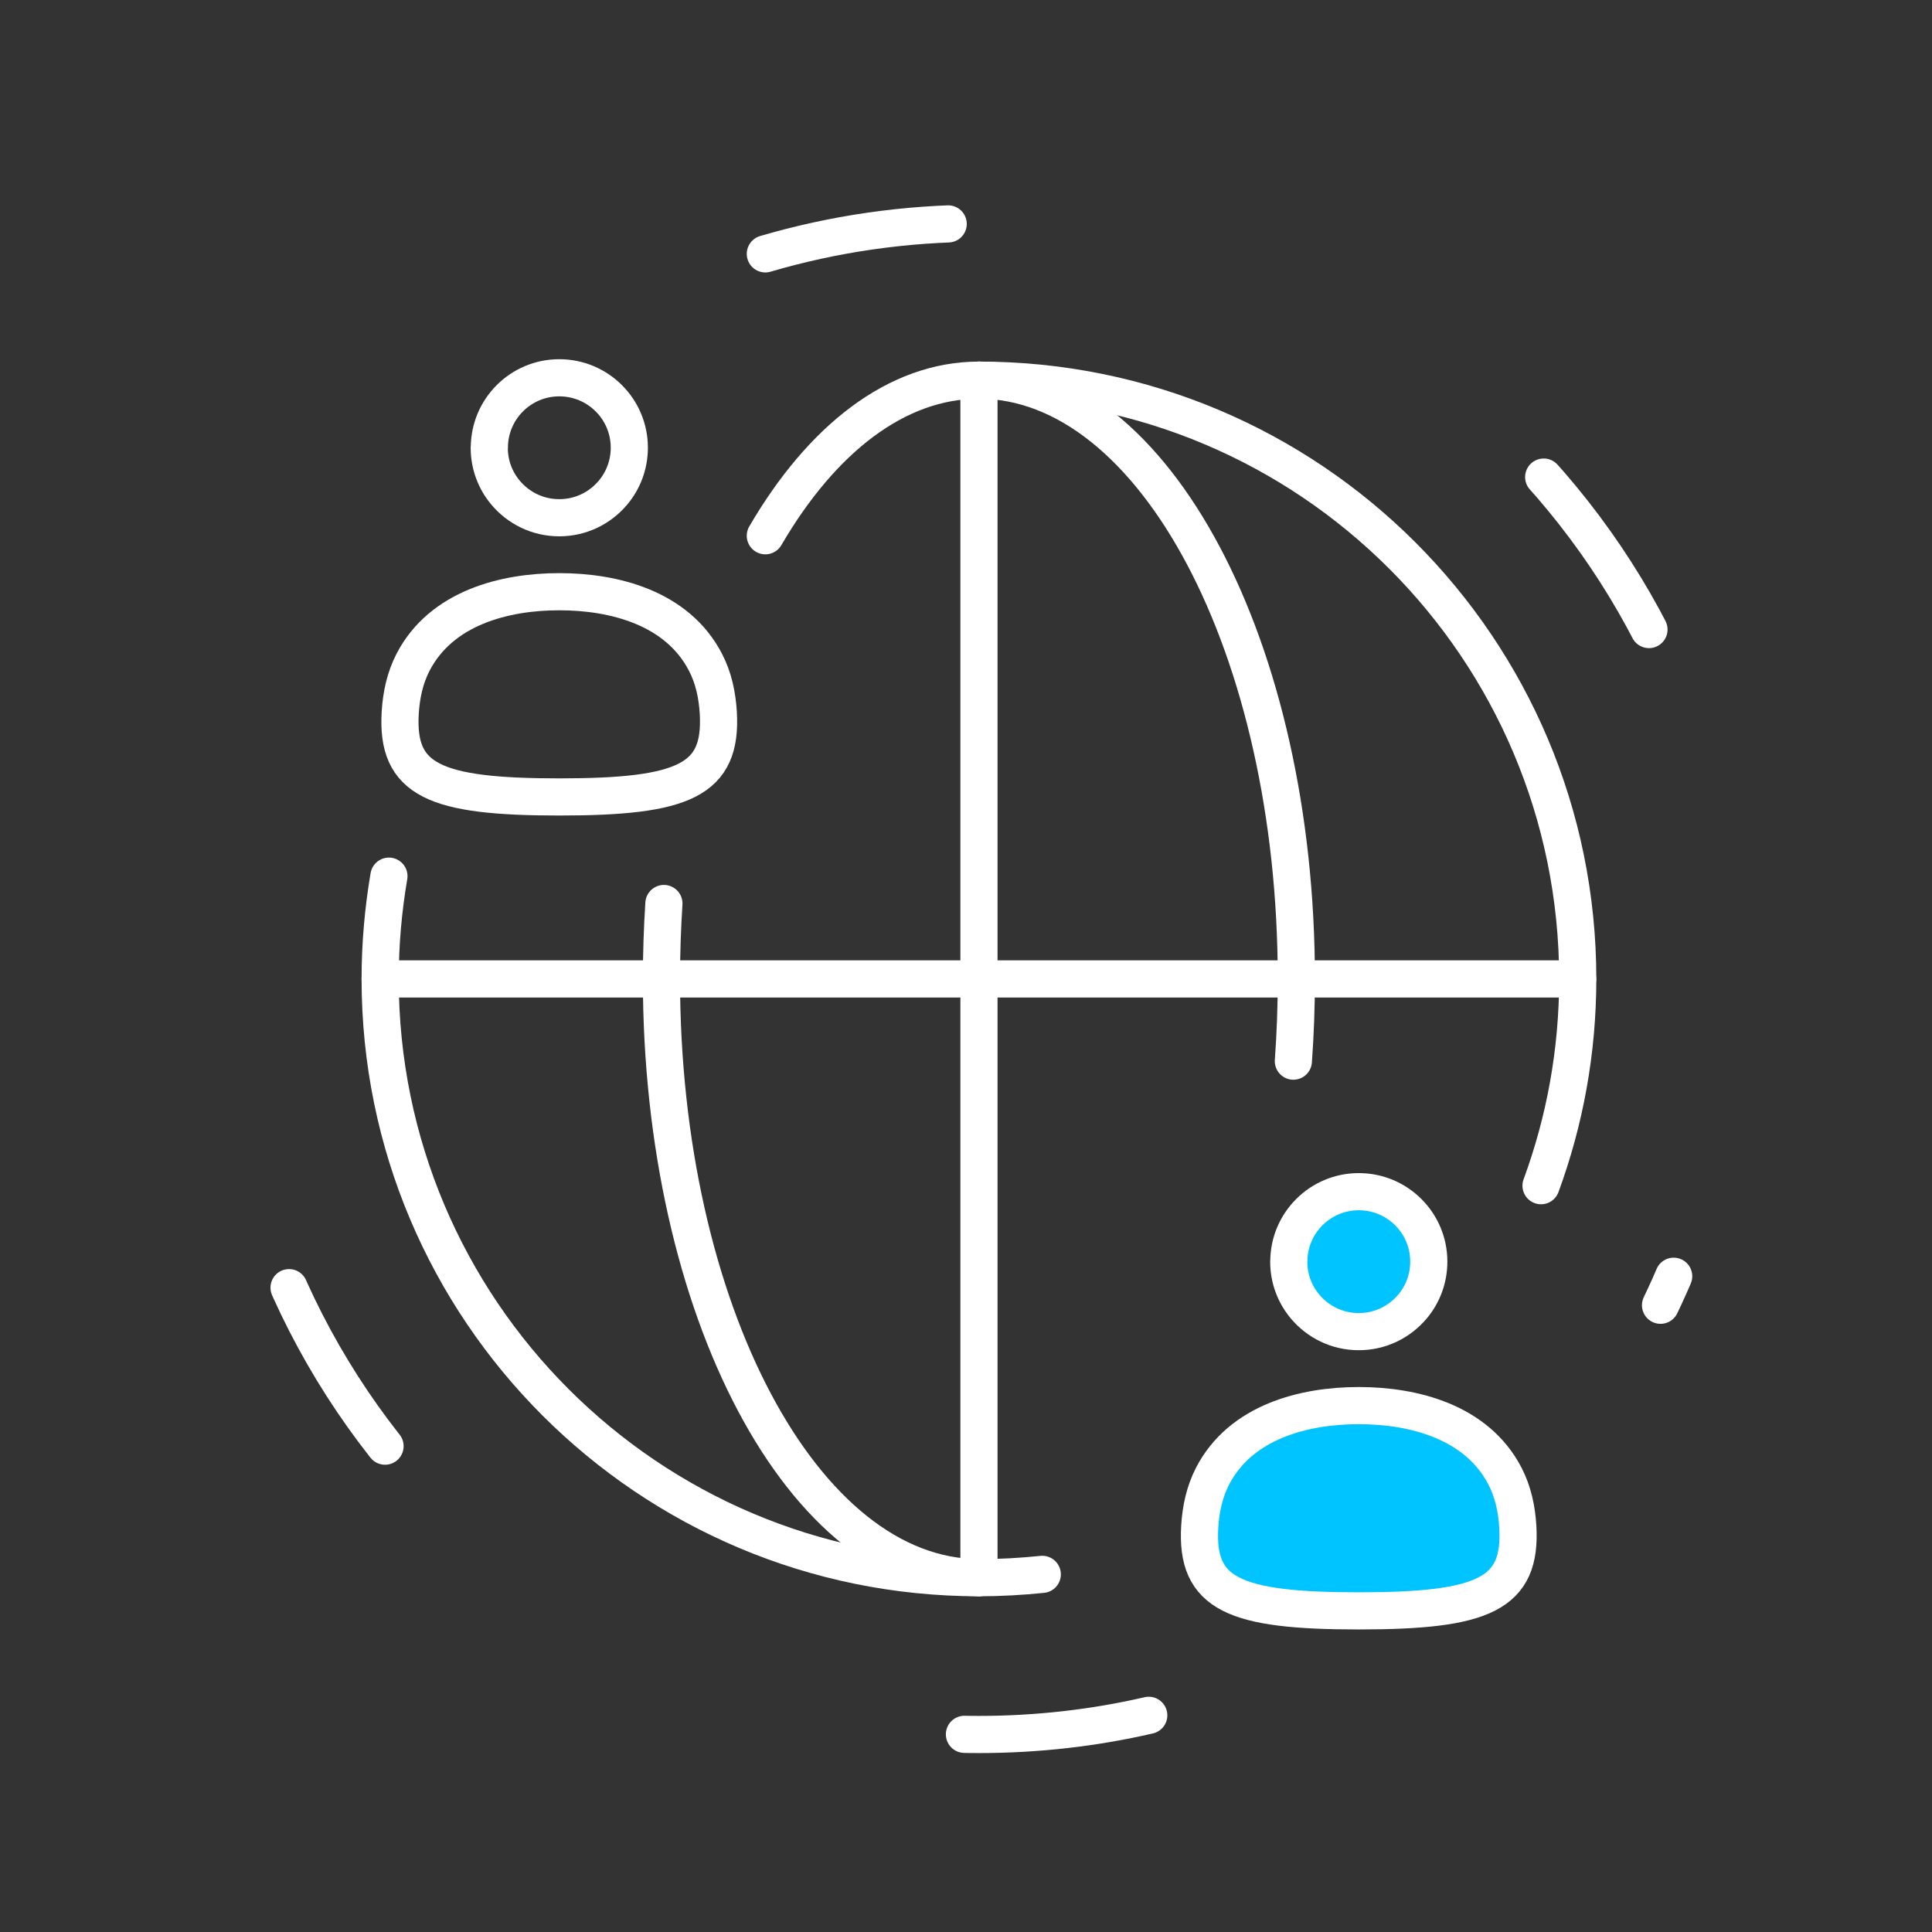
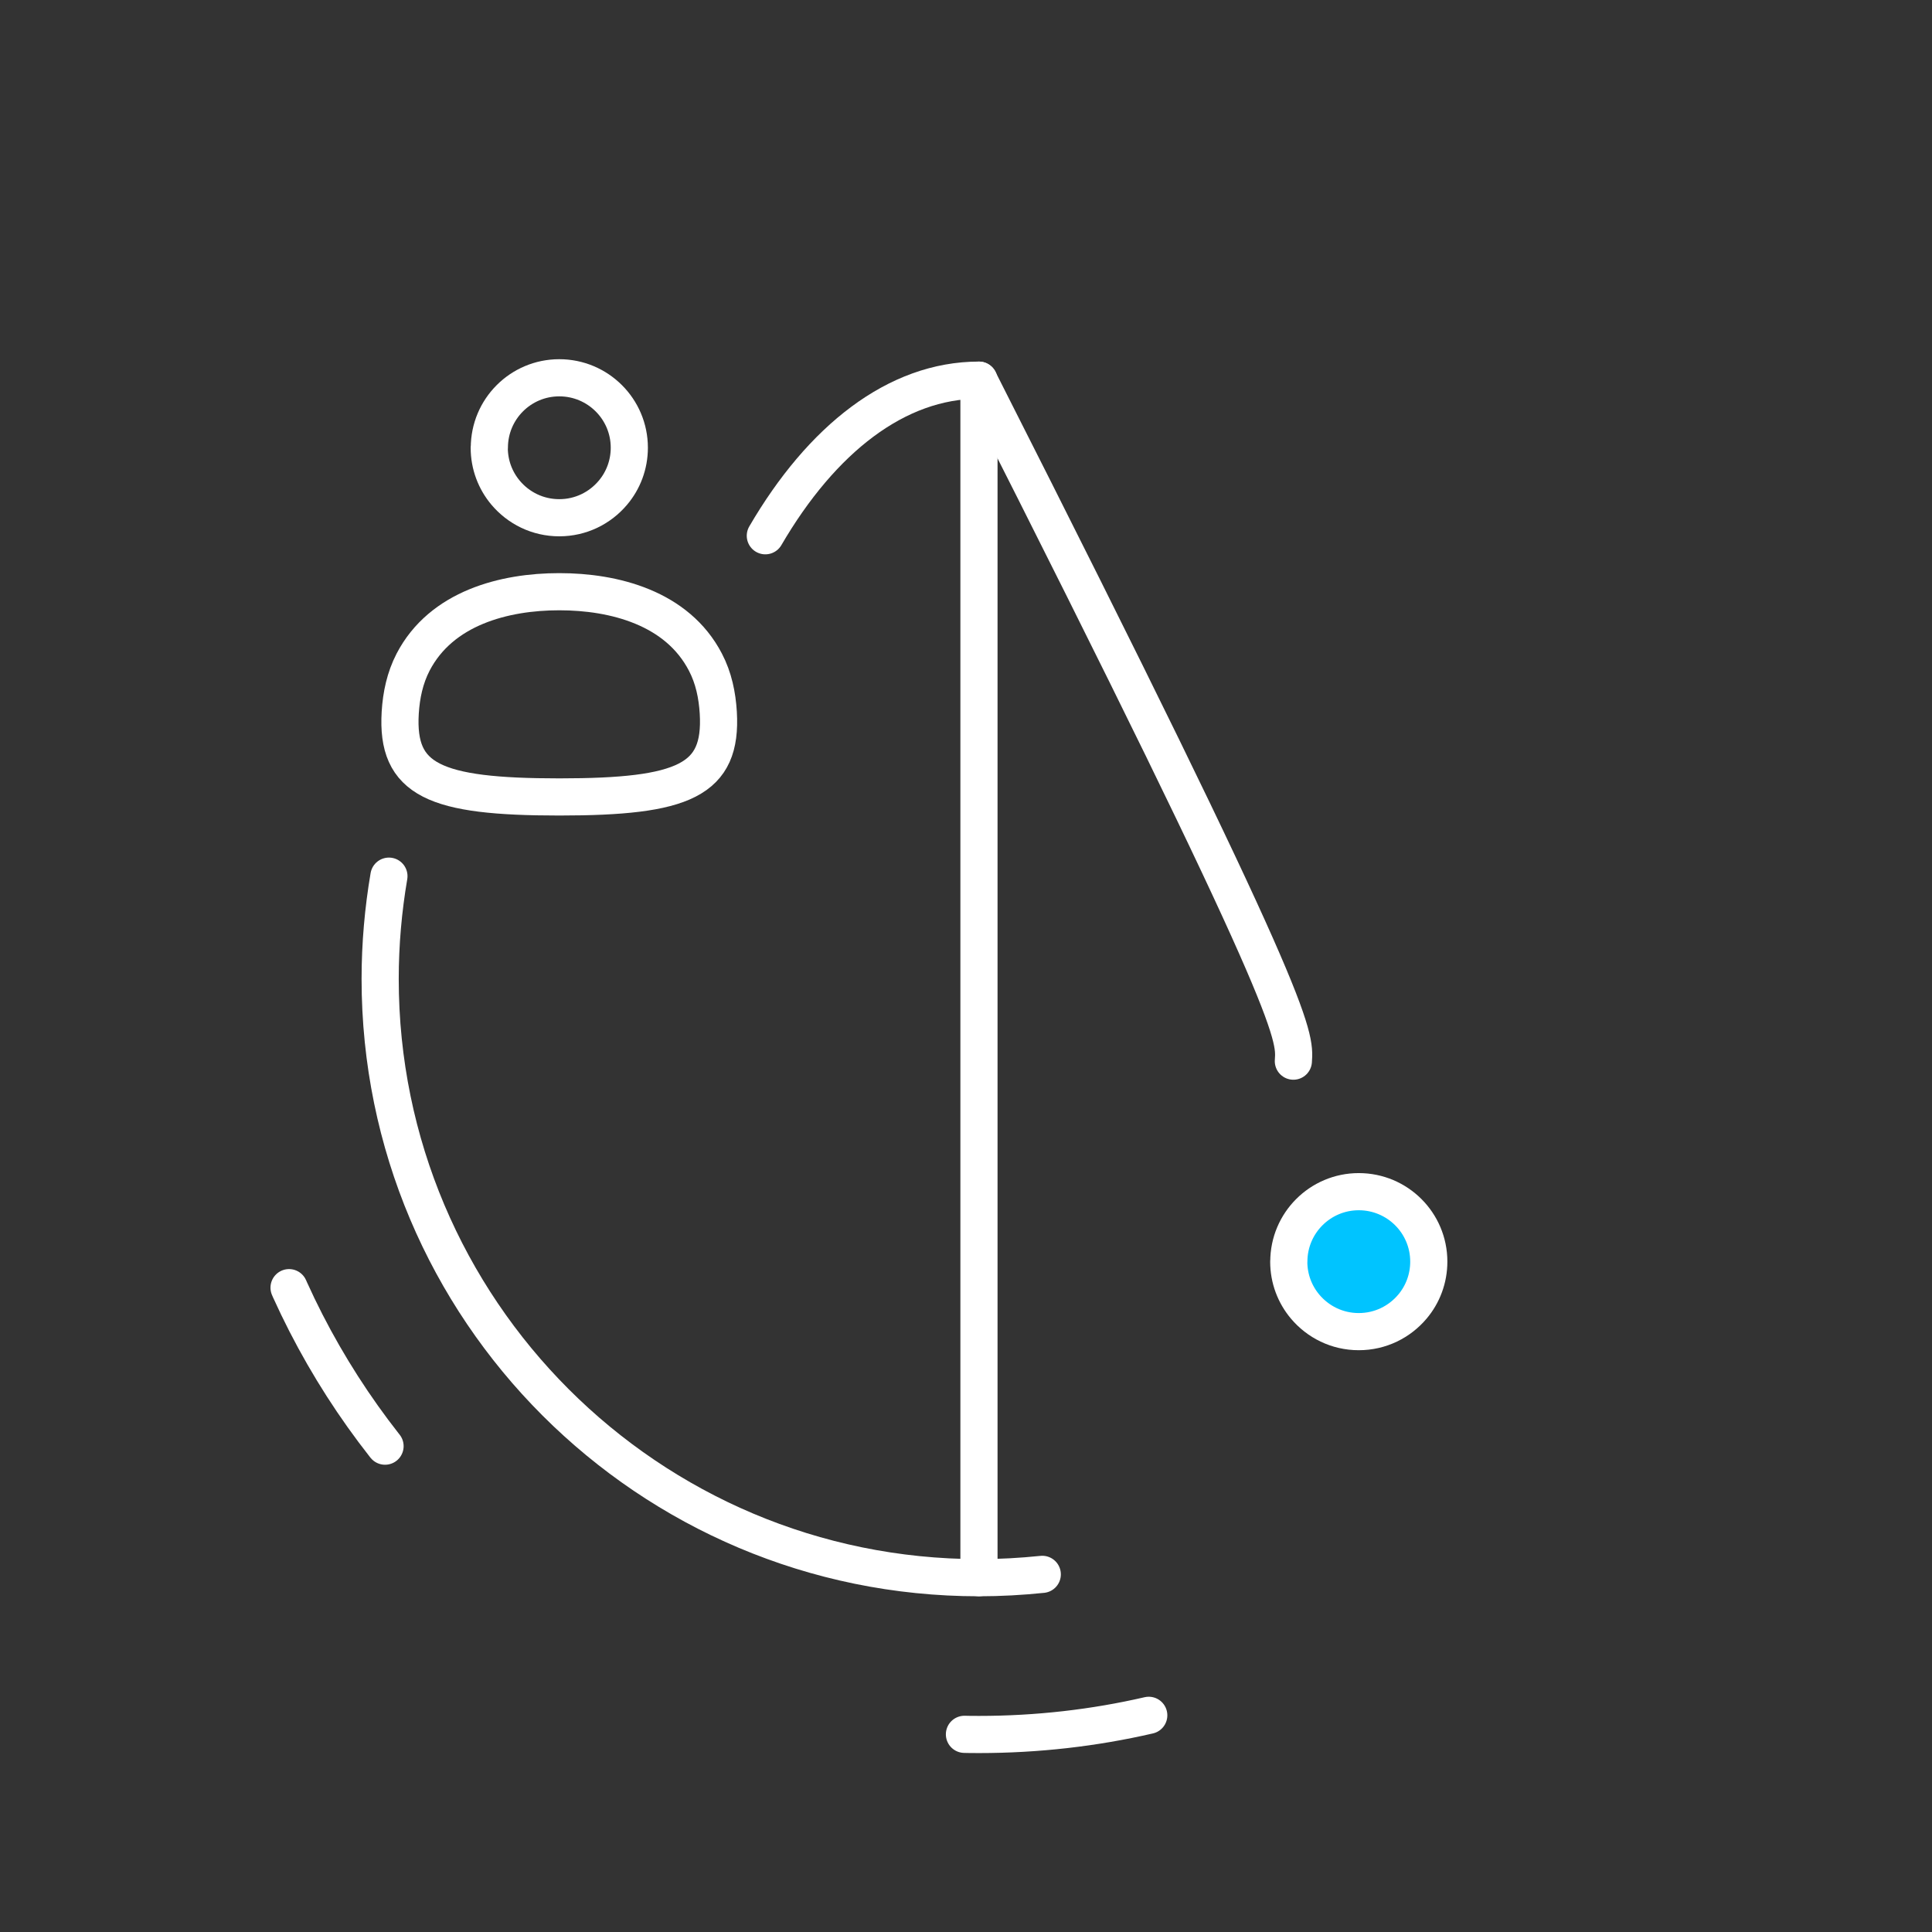
<svg xmlns="http://www.w3.org/2000/svg" width="52" height="52" viewBox="0 0 52 52" fill="none">
  <rect x="0" y="0" width="52" height="52" fill="#333333" stroke="none" />
-   <path d="M26.349 10.232C35.248 10.232 42.465 17.449 42.465 26.348C42.465 28.305 42.115 30.179 41.477 31.913" stroke="white" stroke-linecap="round" stroke-linejoin="round" />
  <path d="M28.053 42.374C27.492 42.432 26.923 42.464 26.348 42.464C17.449 42.464 10.232 35.248 10.232 26.348C10.232 25.406 10.315 24.479 10.468 23.582" stroke="white" stroke-linecap="round" stroke-linejoin="round" />
-   <path d="M26.348 42.462C21.628 42.462 17.803 35.246 17.803 26.346C17.803 25.66 17.827 24.983 17.869 24.318" stroke="white" stroke-linecap="round" stroke-linejoin="round" />
-   <path d="M20.599 14.42C22.116 11.818 24.133 10.232 26.346 10.232C31.066 10.232 34.891 17.449 34.891 26.348C34.891 27.1 34.864 27.839 34.811 28.561" stroke="white" stroke-linecap="round" stroke-linejoin="round" />
+   <path d="M20.599 14.42C22.116 11.818 24.133 10.232 26.346 10.232C34.891 27.1 34.864 27.839 34.811 28.561" stroke="white" stroke-linecap="round" stroke-linejoin="round" />
  <path d="M26.349 10.232V42.462" stroke="white" stroke-linecap="round" stroke-linejoin="round" />
-   <path d="M10.232 26.348H42.462" stroke="white" stroke-linecap="round" stroke-linejoin="round" />
-   <path d="M36.571 37.832C35.097 37.832 33.397 38.266 32.638 39.727C32.418 40.154 32.32 40.614 32.291 41.091C32.182 42.904 33.209 43.357 36.571 43.357C39.933 43.357 40.958 42.907 40.852 41.091C40.823 40.617 40.727 40.154 40.505 39.727C39.745 38.266 38.048 37.832 36.571 37.832Z" fill="#00C4FF" stroke="white" stroke-linecap="round" stroke-linejoin="round" />
  <path d="M34.687 33.956C34.687 34.417 34.851 34.838 35.126 35.166C35.473 35.579 35.989 35.841 36.571 35.841C37.154 35.841 37.67 35.579 38.017 35.166C38.292 34.84 38.456 34.417 38.456 33.956C38.456 32.916 37.612 32.074 36.571 32.074C35.531 32.074 34.689 32.919 34.689 33.956H34.687Z" fill="#00C4FF" stroke="white" stroke-linecap="round" stroke-linejoin="round" />
  <path d="M15.053 15.926C13.578 15.926 11.879 16.36 11.119 17.821C10.899 18.247 10.801 18.708 10.772 19.184C10.664 20.998 11.691 21.45 15.053 21.45C18.415 21.45 19.439 21 19.333 19.184C19.304 18.711 19.209 18.247 18.986 17.821C18.227 16.36 16.53 15.926 15.053 15.926Z" stroke="white" stroke-linecap="round" stroke-linejoin="round" />
  <path d="M13.168 12.05C13.168 12.511 13.332 12.932 13.607 13.26C13.954 13.673 14.47 13.935 15.053 13.935C15.635 13.935 16.151 13.673 16.498 13.26C16.773 12.934 16.938 12.511 16.938 12.05C16.938 11.01 16.093 10.168 15.053 10.168C14.012 10.168 13.171 11.012 13.171 12.05H13.168Z" stroke="white" stroke-linecap="round" stroke-linejoin="round" />
  <path d="M30.919 46.168C29.45 46.507 27.92 46.684 26.348 46.684C15.116 46.684 6.01 37.581 6.01 26.349C6.01 24.04 6.394 21.819 7.103 19.752" stroke="white" stroke-linecap="round" stroke-linejoin="round" stroke-dasharray="5 18" />
-   <path d="M20.599 6.833C22.42 6.298 24.35 6.01 26.346 6.01C37.578 6.01 46.684 15.116 46.684 26.348C46.684 29.493 45.969 32.473 44.693 35.131" stroke="white" stroke-linecap="round" stroke-linejoin="round" stroke-dasharray="5 18" />
</svg>